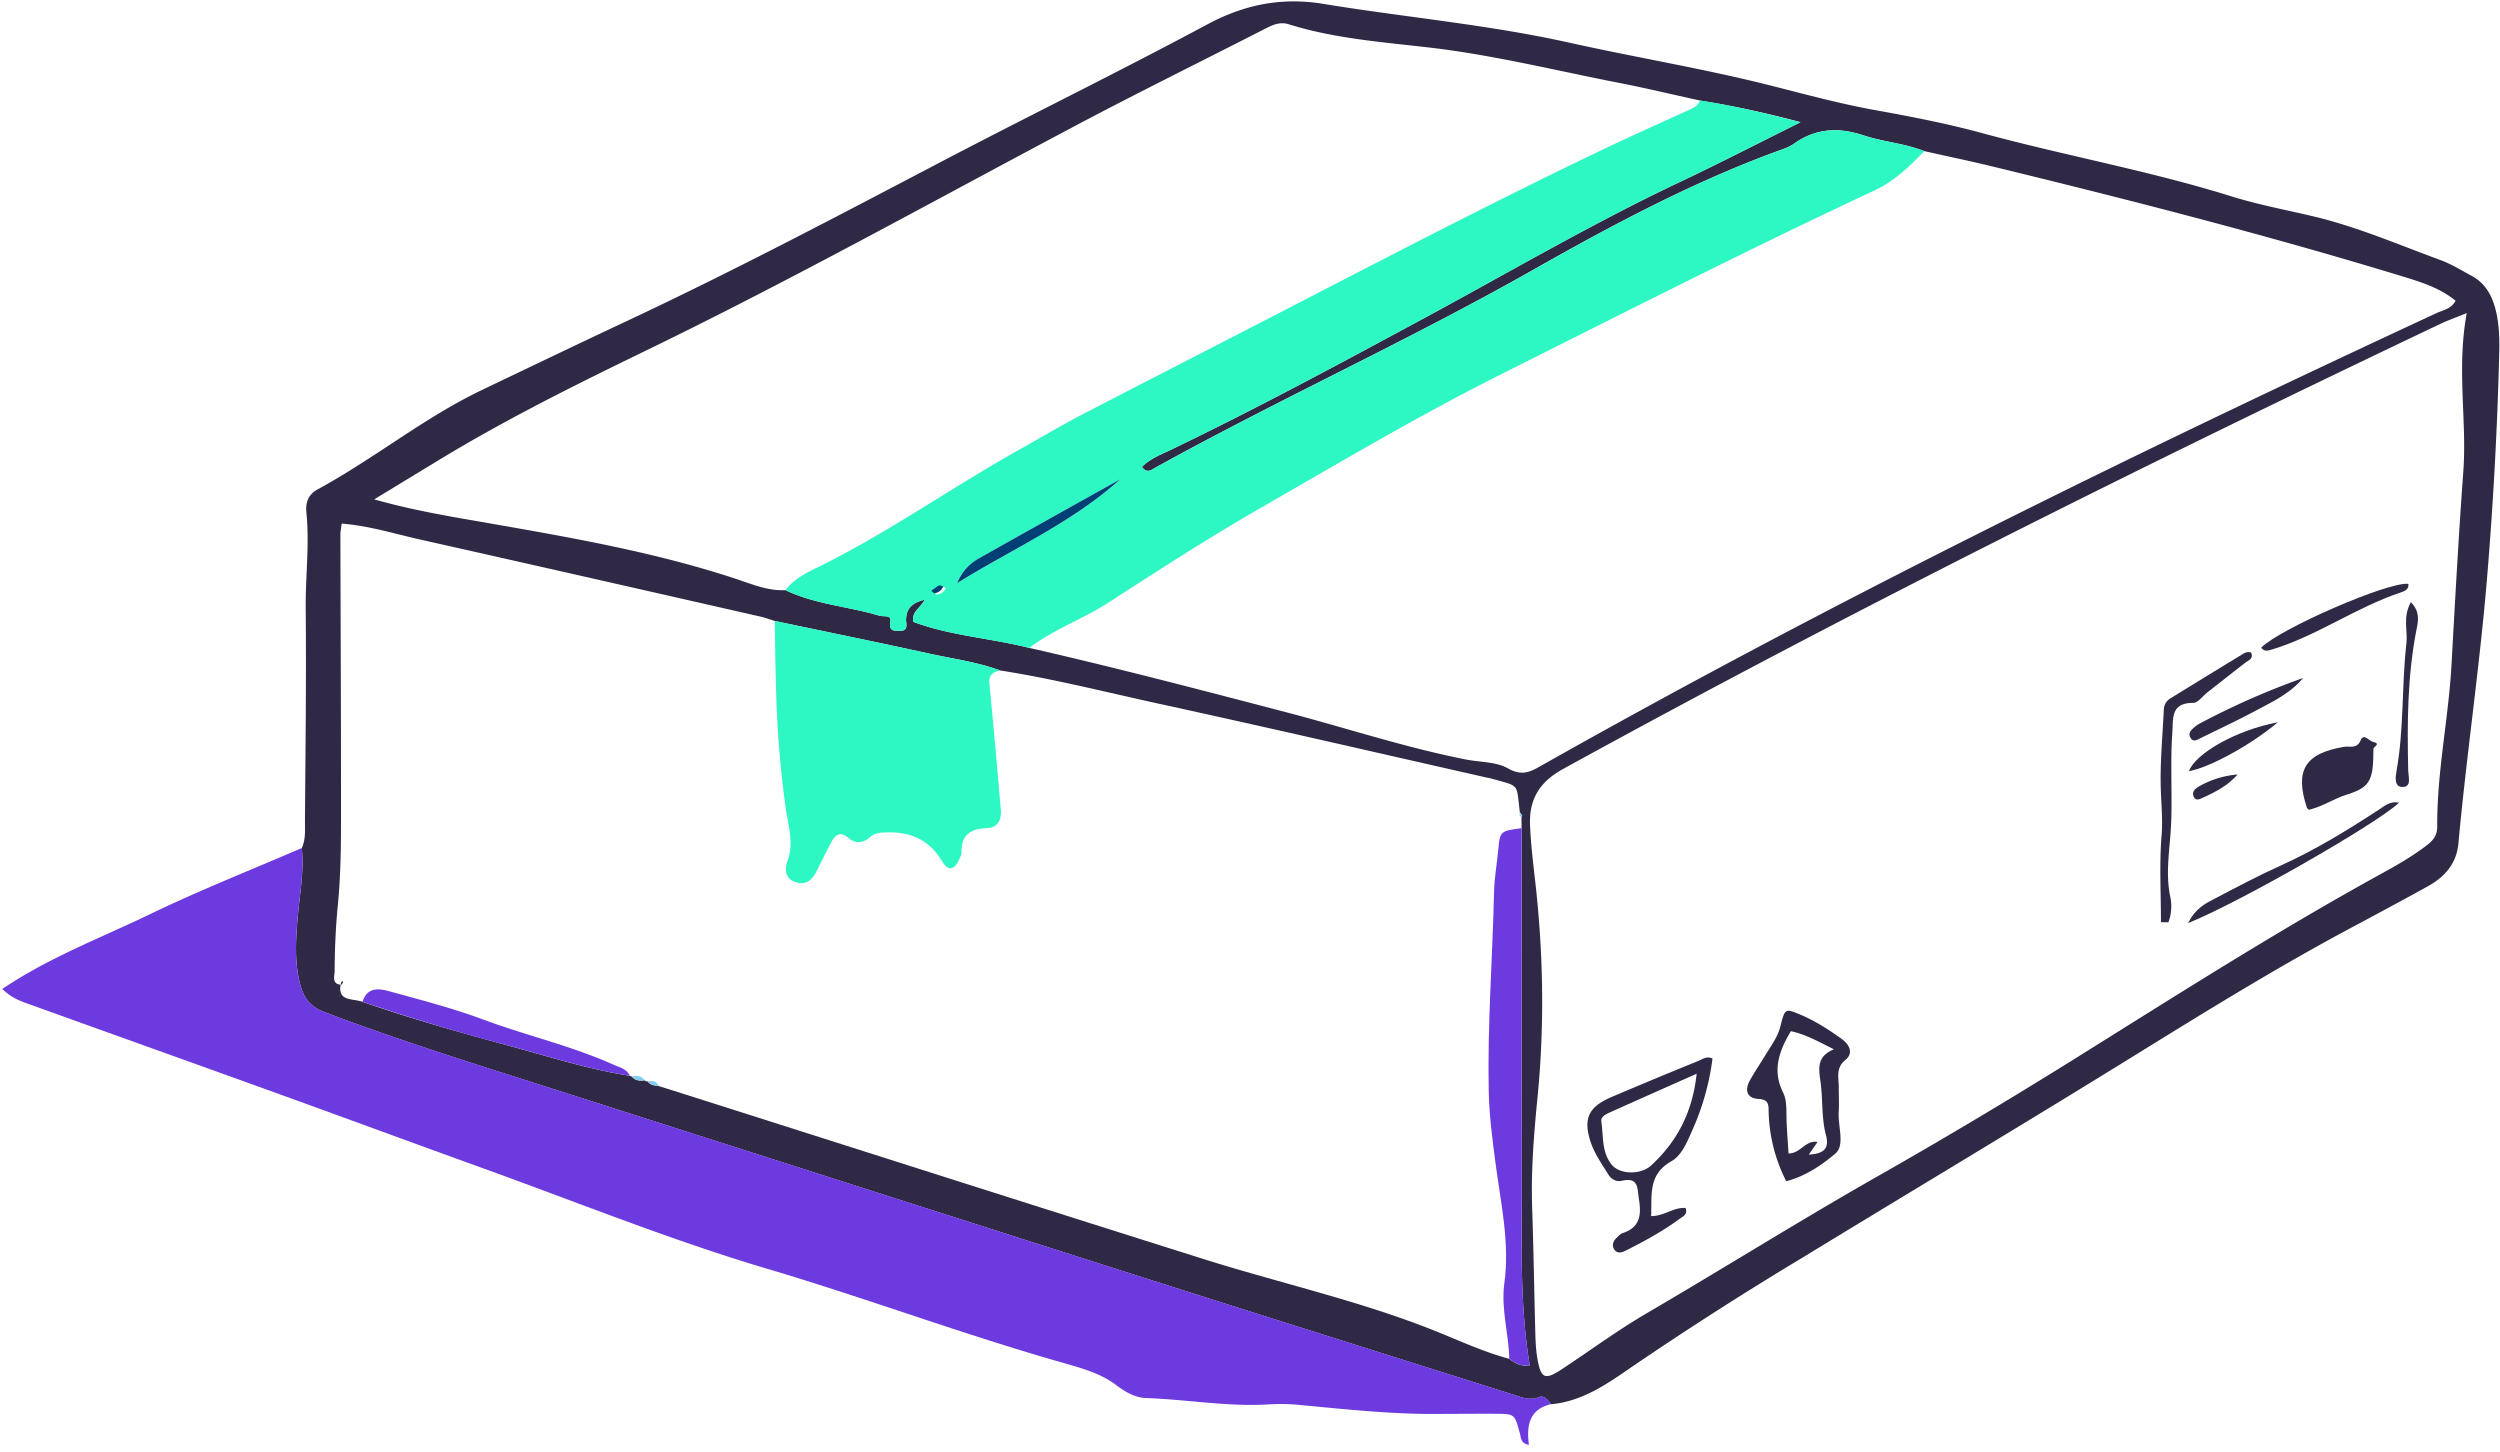
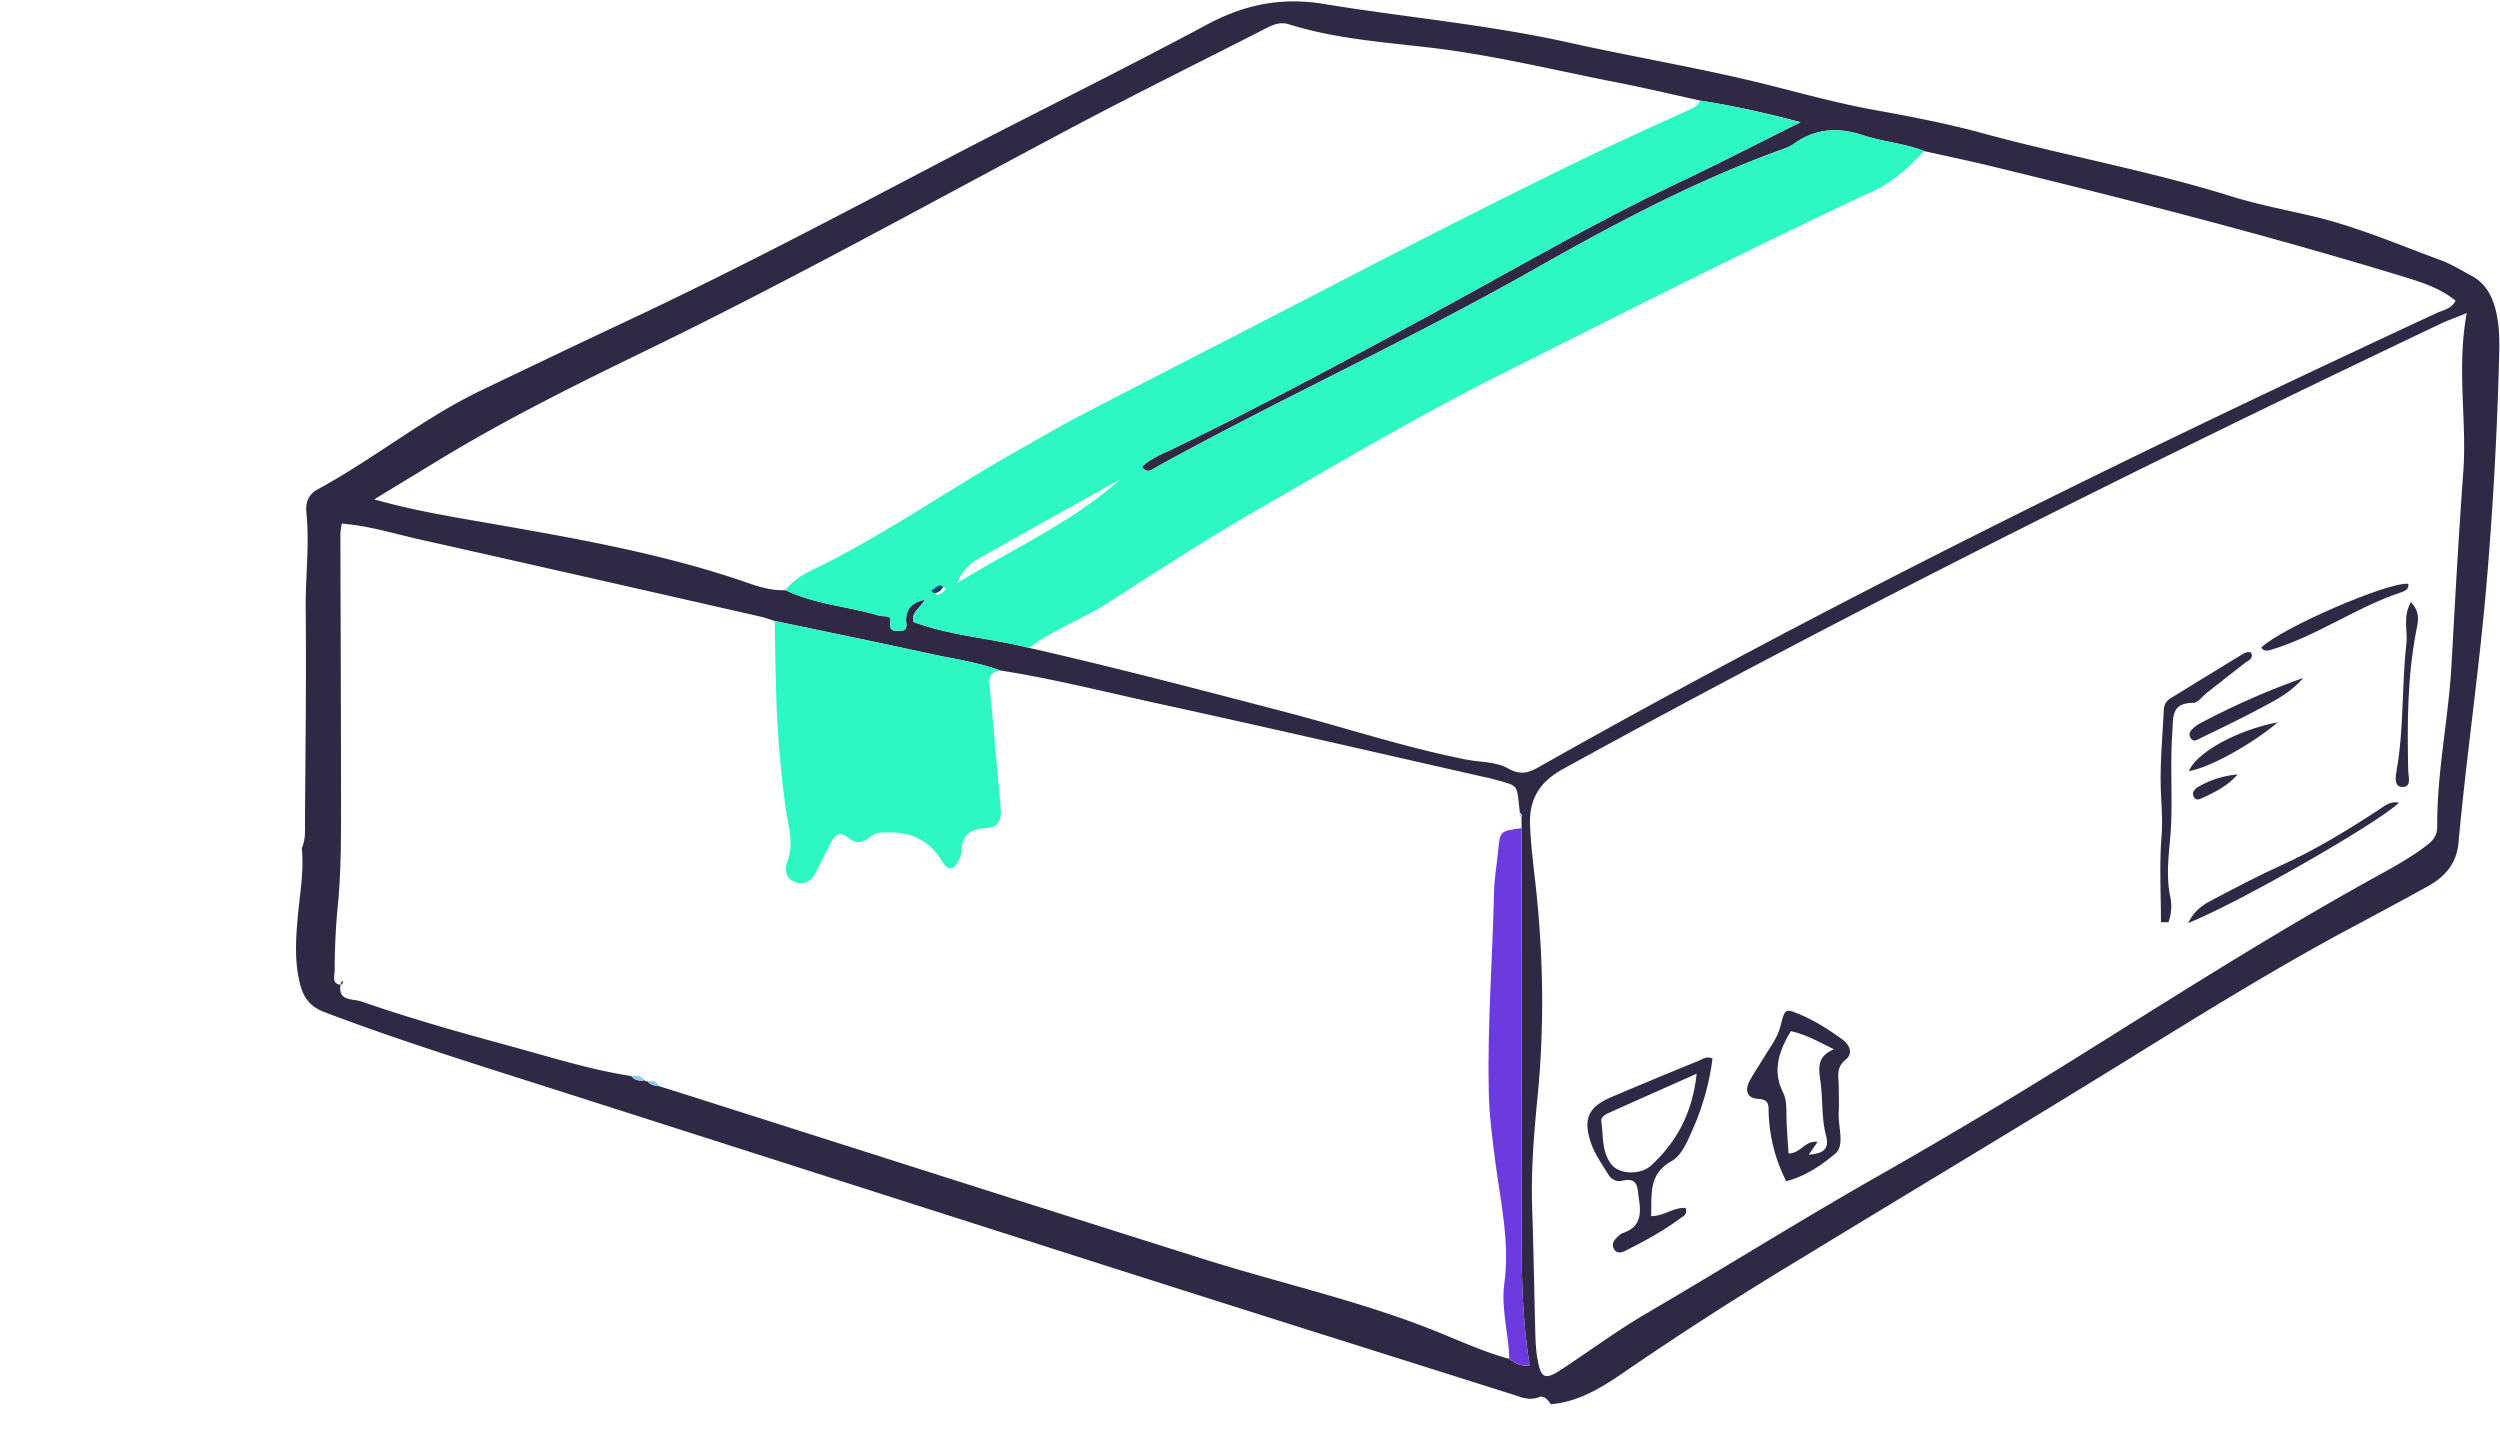
<svg xmlns="http://www.w3.org/2000/svg" xml:space="preserve" style="fill-rule:evenodd;clip-rule:evenodd;stroke-linejoin:round;stroke-miterlimit:2" viewBox="0 0 167 97">
  <path d="M509.032 286.204c-.206.084-.319.123-.425.174-4.747 2.26-9.453 4.601-14.061 7.134-.393.216-.546.499-.53.904.015.349.062.697.099 1.045.116 1.104.13 2.21.021 3.314-.058.591-.106 1.18-.086 1.774.023.675.033 1.349.051 2.024.004.134.011.269.035.401.055.313.121.338.392.159.451-.297.886-.619 1.351-.891 1.245-.728 2.468-1.495 3.723-2.208a89.352 89.352 0 0 0 3.093-1.843c1.636-1.02 3.26-2.06 4.951-2.99.259-.142.517-.289.753-.471.108-.084.16-.164.16-.299-.006-.866.179-1.714.228-2.578.058-1.035.114-2.073.19-3.109.06-.818-.11-1.641.055-2.54m-15.179 8.004c-.062-.48.015-.408-.483-.549-.013-.004-.027-.004-.04-.007-1.759-.398-3.516-.805-5.279-1.189-.841-.184-1.677-.397-2.53-.53-.366-.135-.752-.186-1.131-.269-.826-.181-1.654-.35-2.481-.524-.078-.024-.154-.053-.232-.071-1.814-.412-3.627-.825-5.441-1.232-.417-.093-.829-.224-1.27-.258-.009.073-.021.125-.021.177.003 1.39.01 2.781.01 4.171 0 .607.007 1.214-.056 1.82a11.34 11.34 0 0 0-.046 1.01c-.001.073-.051.201.101.215.007 0 .019-.013.024-.023.006-.011.007-.026.011-.039-.011.008-.029.015-.032.025-.079.316.188.251.342.31.783.272 1.581.496 2.38.713.631.172 1.256.371 1.905.473l.032.012c.055.067.129.071.206.061a.08.08 0 0 0 .051.018c.043.063.112.064.178.074l.563.178c2.72.865 5.439 1.734 8.161 2.592 1.206.381 2.445.656 3.627 1.118.425.166.838.365 1.281.484.092.069.187.128.328.104-.171-1.036-.123-2.059-.127-3.08-.007-1.843-.003-3.686-.004-5.53l-.001-.175c.003-.01.013-.023.01-.03-.009-.018-.024-.033-.036-.049m-11.773-3.563c.477.229 1.008.26 1.506.41.068.021.196-.022.175.098-.027.163.073.142.16.144.135.001.09-.123.092-.179.006-.175.084-.265.3-.321-.073.142-.213.191-.184.356.589.223 1.238.26 1.858.418 1.378.314 2.746.673 4.113 1.03.964.252 1.912.567 2.891.76.225.044.479.034.668.14.201.114.328.076.498-.02 4.686-2.648 9.515-5.012 14.393-7.278.104-.048.232-.063.303-.197-.239-.195-.518-.288-.798-.374-2.202-.674-4.433-1.245-6.67-1.789-.349-.084-.7-.157-1.051-.236-.314-.125-.656-.147-.975-.253-.397-.132-.764-.114-1.113.135-.075.054-.169.084-.257.116-1.372.502-2.66 1.19-3.923 1.906-1.984 1.125-4.06 2.067-6.054 3.169-.06.033-.136.104-.218-.011.134-.134.31-.2.475-.279 1.383-.666 2.735-1.395 4.086-2.125 1.351-.731 2.677-1.508 4.067-2.165.632-.299 1.253-.62 1.93-.956a15.829 15.829 0 0 0-1.614-.348c-.434-.095-.867-.199-1.302-.284-1.005-.196-1.999-.443-3.018-.563-.763-.089-1.532-.144-2.271-.375-.142-.045-.261.012-.384.075-1.008.516-2.024 1.016-3.025 1.546-2.286 1.212-4.548 2.471-6.878 3.602-1.114.541-2.227 1.092-3.289 1.734l-1.084.659c.666.189 1.29.286 1.911.395 1.314.23 2.626.462 3.898.883.252.083.506.193.784.177m-7.754 4.136c.065-.141.05-.292.051-.439.008-1.134.023-2.268.012-3.402-.005-.513.063-1.025.011-1.538-.016-.157.028-.29.182-.373.902-.489 1.702-1.147 2.63-1.591.79-.378 1.58-.757 2.373-1.129 1.685-.792 3.331-1.66 4.979-2.524 1.421-.745 2.863-1.45 4.277-2.208.598-.321 1.195-.439 1.86-.33 1.317.216 2.648.333 3.954.624 1.079.24 2.172.419 3.241.691.551.14 1.097.288 1.657.389.57.103 1.141.213 1.7.365 1.327.362 2.683.604 3.998 1.014.423.132.862.216 1.295.317.712.166 1.381.456 2.064.707.176.064.338.166.504.255.203.11.312.292.372.508.065.237.073.48.067.723a61.888 61.888 0 0 1-.201 3.677c-.119 1.4-.325 2.787-.453 4.184-.03.333-.221.542-.493.693-.413.229-.829.451-1.246.674-1.19.637-2.337 1.347-3.485 2.057-1.755 1.086-3.528 2.144-5.29 3.22a57.292 57.292 0 0 0-2.728 1.746c-.396.273-.798.56-1.306.605-.048-.067-.109-.147-.193-.113-.158.062-.292-.004-.431-.047-2.003-.633-4.007-1.263-6.009-1.901-3.156-1.006-6.311-2.018-9.467-3.026-1.192-.38-2.387-.753-3.559-1.198-.234-.089-.338-.23-.395-.457-.091-.362-.066-.722-.034-1.086.033-.361.101-.721.063-1.087" style="fill:#2f2946;fill-rule:nonzero" transform="translate(-1956.358 -1171.698) scale(4.167)" />
-   <path d="M474.326 280.487c.038.366-.03.726-.063 1.087-.032.364-.057.724.034 1.086.057.227.161.368.395.457 1.172.445 2.367.817 3.559 1.198 3.156 1.008 6.311 2.02 9.467 3.026 2.002.638 4.006 1.268 6.009 1.901.139.044.273.109.431.046.085-.032.145.047.193.114-.35.083-.394.347-.353.651-.131-.017-.126-.114-.144-.179-.085-.313-.081-.316-.381-.318-.324-.001-.648.001-.972.003-.729.003-1.451-.076-2.175-.144a3.023 3.023 0 0 0-.485-.01c-.663.042-1.316-.077-1.975-.101-.184-.006-.334-.094-.495-.216-.227-.171-.529-.26-.811-.34-1.607-.455-3.171-1.041-4.772-1.516-1.561-.464-3.077-1.079-4.611-1.631-1.053-.38-2.102-.768-3.154-1.148-1.356-.49-2.714-.975-4.07-1.464-.138-.049-.279-.098-.428-.243.748-.504 1.577-.817 2.367-1.198.796-.384 1.621-.71 2.434-1.061" style="fill:#6d3adf;fill-rule:nonzero" transform="translate(-1956.358 -1112.14) scale(4.167)" />
  <path d="M484.505 301.185a.186.186 0 0 0 .148-.107c-.022-.008-.051-.029-.066-.021-.045.023-.084.057-.126.086l.044.042m2.941-1.85c-.749.419-1.5.835-2.247 1.258a.78.78 0 0 0-.366.406c.884-.549 1.842-.969 2.613-1.664m-5.366 1.777c.16-.213.406-.31.629-.422 1.085-.548 2.079-1.25 3.138-1.841.318-.177.63-.365.953-.533.981-.511 1.966-1.013 2.949-1.521 1.75-.903 3.496-1.815 5.271-2.669.51-.246 1.027-.477 1.542-.712.076-.035.148-.065.176-.151.527.077 1.044.203 1.614.348-.677.336-1.298.657-1.93.956-1.39.657-2.716 1.434-4.067 2.165-1.351.729-2.702 1.458-4.086 2.125-.165.079-.341.145-.475.279.082.115.158.044.218.011 1.994-1.102 4.07-2.044 6.054-3.169 1.263-.715 2.55-1.404 3.923-1.906.088-.032.182-.062.257-.116.349-.249.716-.267 1.113-.135.319.106.661.128.976.253-.236.244-.474.478-.791.627-2.025.946-4.018 1.96-6.017 2.962-1.324.665-2.597 1.423-3.881 2.16-.817.47-1.606.984-2.399 1.494-.406.261-.871.425-1.26.721-.62-.158-1.269-.195-1.858-.418-.029-.165.111-.214.184-.356-.216.056-.294.146-.3.321-.002.056.043.18-.091.179-.088-.001-.188.019-.161-.144.021-.12-.107-.077-.175-.098-.498-.15-1.029-.181-1.506-.41" style="fill:#2df7c2;fill-rule:nonzero" transform="translate(-1956.358 -1215.31) scale(4.167)" />
  <path d="M485.521 290.24c-.115.026-.187.069-.172.217.067.666.123 1.334.182 2.001.016.171-.036.302-.229.31-.255.01-.408.109-.399.387.001.038-.022.078-.039.114-.079.178-.175.193-.277.024-.202-.337-.5-.467-.878-.457-.095.003-.191.003-.267.07-.118.105-.236.119-.36.013-.112-.096-.198-.056-.259.06-.082.154-.161.309-.237.466-.072.15-.176.249-.35.187-.161-.058-.172-.203-.123-.338.104-.284.015-.553-.027-.831a17.091 17.091 0 0 1-.16-2.047c-.01-.323-.012-.646-.017-.969.827.174 1.655.343 2.481.524.378.083.765.134 1.131.269" style="fill:#2df7c2;fill-rule:nonzero" transform="translate(-1956.358 -1164.644) scale(4.167)" />
  <path d="M493.683 290.244c-.008-.404-.135-.802-.079-1.207.091-.665-.062-1.306-.145-1.957-.048-.371-.098-.745-.105-1.124-.022-1.066.061-2.128.085-3.192.005-.228.047-.455.068-.682.027-.293.031-.299.373-.344.001 1.844-.003 3.687.004 5.53.004 1.021-.044 2.043.127 3.08-.141.024-.236-.035-.328-.104" style="fill:#6d3adf;fill-rule:nonzero" transform="translate(-1956.358 -1118.681) scale(4.167)" />
-   <path d="M475.299 286.627c.074-.224.236-.221.424-.17.506.139 1.014.27 1.507.453.694.258 1.419.423 2.097.727.099.044.207.064.257.176-.649-.102-1.274-.301-1.905-.473a35.933 35.933 0 0 1-2.38-.713" style="fill:#6d3adf;fill-rule:nonzero" transform="translate(-1956.358 -1127.456) scale(4.167)" />
  <path d="M479.616 286.341c.082-.021.154-.015.206.061-.077.01-.151.006-.206-.061" style="fill:#86ccee;fill-rule:nonzero" transform="translate(-1956.358 -1121.273) scale(4.167)" />
  <path d="M479.873 286.253c.076-.016.143-.009.178.075-.065-.011-.135-.012-.178-.075" style="fill:#86ccee;fill-rule:nonzero" transform="translate(-1956.358 -1120.577) scale(4.167)" />
  <path d="M493.879 290.626c-.033-.019-.041-.045-.026-.079.012.016.027.031.036.049.003.007-.007.02-.01.03" style="fill:#86ccee;fill-rule:nonzero" transform="translate(-1956.358 -1156.444) scale(4.167)" />
  <path d="M498.485 287.059c.231-.013.333-.089.276-.306-.077-.288-.048-.589-.091-.88-.031-.213-.048-.392.217-.502-.258-.129-.464-.244-.69-.29-.193.323-.299.631-.125.982.065.132.051.289.056.437.006.182.021.363.032.541.196 0 .264-.215.465-.185l-.14.203m-.362.427a2.588 2.588 0 0 1-.283-1.161c-.003-.112-.042-.152-.169-.159-.179-.011-.215-.141-.134-.29.077-.141.169-.274.252-.412.091-.149.198-.29.241-.463.073-.285.073-.289.318-.186.237.099.452.238.66.387.133.094.193.232.069.334-.166.134-.111.286-.112.441 0 .135.007.27-.001.404-.013.226.103.529-.053.661-.221.188-.488.367-.788.444" style="fill:#2f2946;fill-rule:nonzero" transform="translate(-1956.358 -1119.048) scale(4.167)" />
  <path d="M496.687 283.843c-.499.222-.951.422-1.402.625-.059.027-.137.066-.126.141.035.234.002.488.165.691.133.163.47.166.636.011.406-.378.658-.835.727-1.468m.254-.244a4.037 4.037 0 0 1-.308 1.114c-.089.197-.174.432-.35.532-.378.213-.311.54-.326.88.205.002.359-.144.551-.13.044.107-.049.139-.103.18-.272.2-.568.359-.868.51-.065.032-.136.039-.176-.033-.036-.065-.009-.13.044-.18.029-.028.059-.062.095-.074.277-.091.303-.287.262-.541-.028-.179-.001-.363-.279-.297-.083.02-.166-.028-.209-.097-.105-.17-.225-.339-.286-.525-.127-.385-.028-.569.346-.727.458-.194.916-.386 1.377-.572.066-.027.137-.085.23-.04" style="fill:#2f2946;fill-rule:nonzero" transform="translate(-1956.358 -1111.048) scale(4.167)" />
  <path d="M504.13 293.208c0-.463-.027-.929.01-1.39.021-.258-.006-.507-.013-.76-.012-.417.029-.832.048-1.247.005-.096.04-.15.111-.194.377-.232.754-.464 1.133-.694.043-.027.089-.059.156-.038.044.1-.044.125-.102.17-.202.156-.402.315-.603.472-.074.058-.148.165-.222.165-.367-.001-.319.251-.336.485-.034.484.001.968-.019 1.451-.016.387-.095.77-.016 1.16a.748.748 0 0 1-.027.421l-.12-.001" style="fill:#2f2946;fill-rule:nonzero" transform="translate(-1956.358 -1160.194) scale(4.167)" />
-   <path d="M506.5 291.9c-.014-.016-.027-.024-.031-.036-.198-.599-.028-.87.598-.974.09-.015.203.04.265-.105.051-.118.128.009.196.025.138.033.008.077.008.113 0 .107-.002.216-.015.322-.032.246-.143.329-.425.416-.197.061-.371.187-.596.239" style="fill:#2f2946;fill-rule:nonzero" transform="translate(-1956.358 -1162.252) scale(4.167)" />
  <path d="M504.566 290.813c.12-.24.279-.315.429-.393.346-.181.691-.365 1.046-.525.554-.25 1.069-.564 1.575-.895.101-.066.194-.149.33-.116-.337.324-2.545 1.593-3.38 1.929" style="fill:#2f2946;fill-rule:nonzero" transform="translate(-1956.358 -1150.157) scale(4.167)" />
  <path d="M506.927 292.464c-.087.028-.079.113-.072.167.097.762-.052 1.532.072 2.292.008.049.03.103.097.11.145-.413.075-2.3-.097-2.569" style="fill:#2f2946;fill-rule:nonzero" transform="scale(-4.167 4.167) rotate(-64.414 9.439 583.942)" />
  <path d="M508.137 291.032c.147.152.118.296.094.417-.151.757-.155 1.52-.137 2.286.002.094.059.26-.091.26-.138.001-.114-.162-.096-.261.121-.675.08-1.361.158-2.039.023-.207-.063-.425.072-.663" style="fill:#2f2946;fill-rule:nonzero" transform="translate(-1956.358 -1172.507) scale(4.167)" />
  <path d="M506.409 291.752c-.204.245-.484.377-.754.521-.297.158-.601.301-.902.449-.046.023-.101.058-.143-.002-.051-.07-.007-.125.046-.17a.455.455 0 0 1 .099-.07 12.217 12.217 0 0 1 1.654-.728" style="fill:#2f2946;fill-rule:nonzero" transform="translate(-1956.358 -1170.44) scale(4.167)" />
  <path d="M506.002 291.287c-.439.37-1.105.729-1.423.782.104-.286.769-.662 1.423-.782" style="fill:#2f2946;fill-rule:nonzero" transform="translate(-1956.358 -1165.54) scale(4.167)" />
  <path d="M505.046 290.572c-.087.225-.085.446-.073.67.003.051.002.116.073.118.083.002.11-.065.115-.134a1.487 1.487 0 0 0-.115-.654" style="fill:#2f2946;fill-rule:nonzero" transform="scale(-4.167 4.167) rotate(-62.492 5.358 597.265)" />
-   <path d="M487.446 294.302c-.771.695-1.729 1.115-2.613 1.664a.78.78 0 0 1 .366-.406c.747-.423 1.498-.839 2.247-1.258" style="fill:#003f76;fill-rule:nonzero" transform="translate(-1956.358 -1194.34) scale(4.167)" />
  <path d="m484.55 294.099-.06.011c.02.047.034.097.06.141.008.015.044.012.067.018.005-.068-.013-.126-.067-.17" style="fill:#003f76;fill-rule:nonzero" transform="scale(4.167 -4.167) rotate(-32.645 -268.616 944.037)" />
</svg>